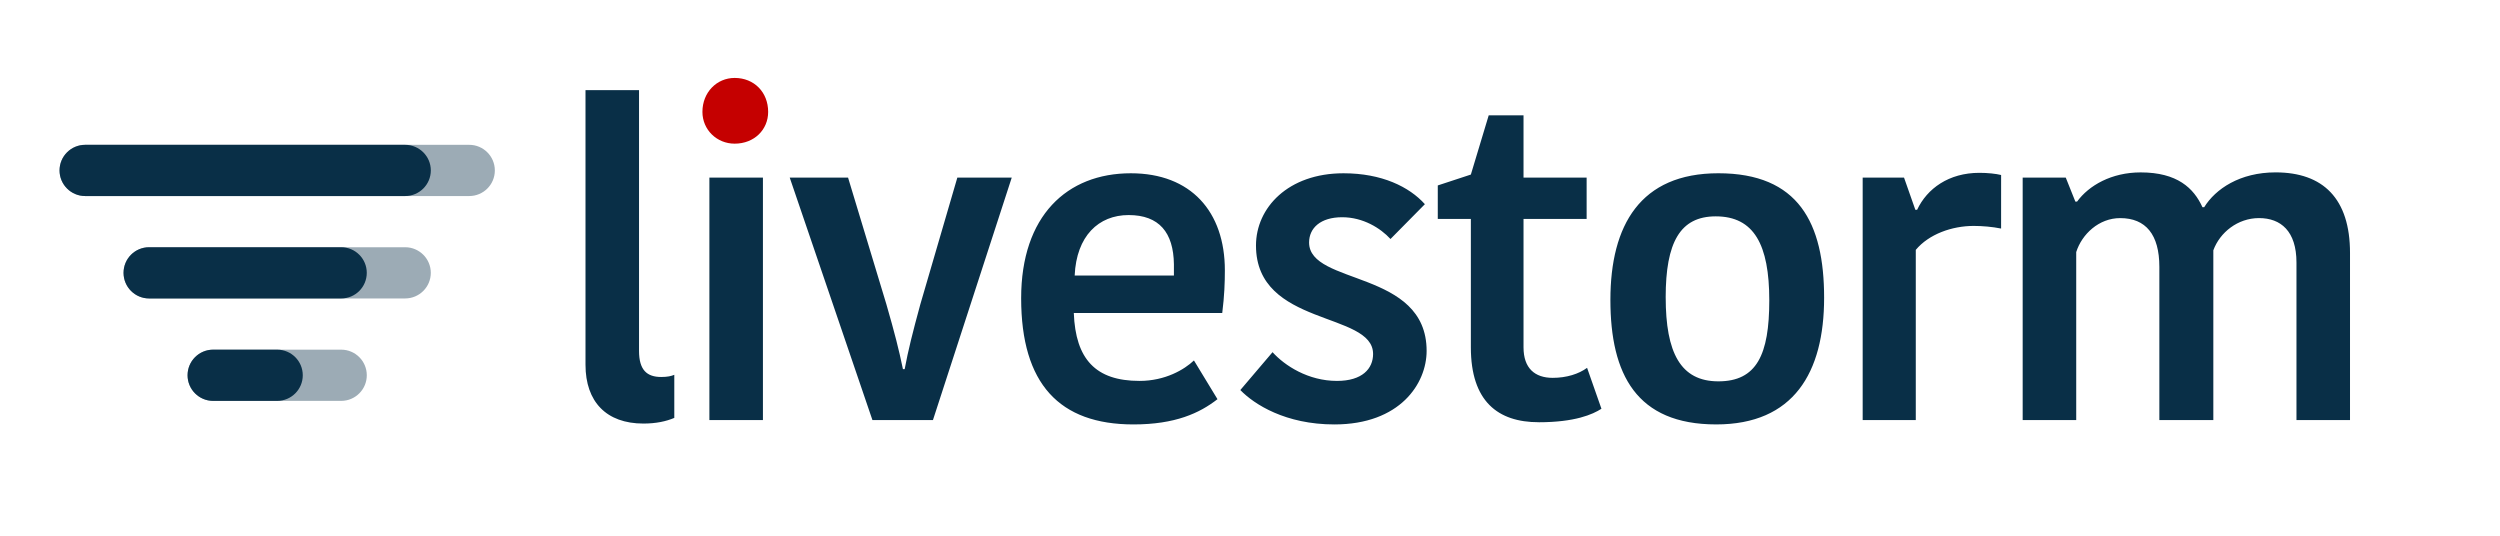
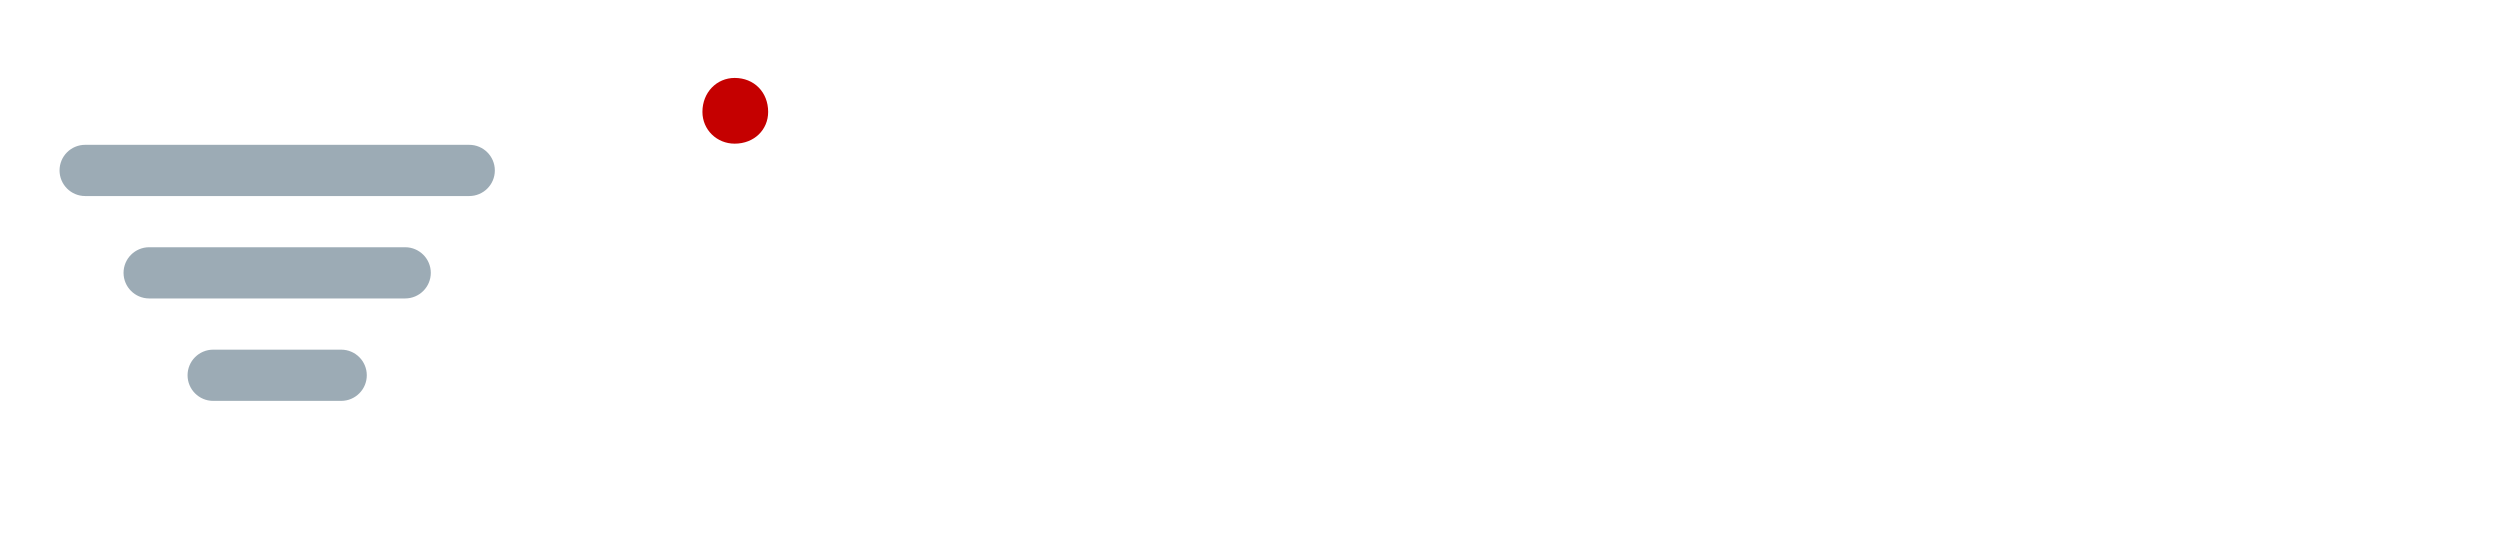
<svg xmlns="http://www.w3.org/2000/svg" height="36" viewBox="0 0 168 36" width="168">
  <g fill="none" transform="translate(4 5)">
-     <path d="m35.346 1.056v18.458c0 2.486 1.404 3.949 3.89 3.949.848 0 1.521-.146 2.077-.38v-2.896c-.205.088-.468.146-.878.146-.965 0-1.492-.468-1.492-1.755v-17.522zm8.325 22.173h3.598v-16.293h-3.598zm9.319-16.293h-3.92l5.558 16.293h4.066l5.295-16.293h-3.656l-2.486 8.512c-.527 1.931-.819 3.101-1.053 4.358h-.117c-.263-1.287-.556-2.428-1.112-4.358zm23.243 12.286c-.644.614-1.931 1.375-3.656 1.375-2.954 0-4.3-1.463-4.417-4.563h9.975c.146-1.17.176-2.048.176-2.867 0-3.949-2.282-6.523-6.318-6.523-4.3 0-7.371 2.867-7.371 8.395 0 5.763 2.574 8.483 7.547 8.483 2.808 0 4.446-.761 5.646-1.697zm-4.388-9.77c2.048 0 3.013 1.17 3.042 3.305v.761h-6.669c.117-2.662 1.609-4.066 3.627-4.066zm16.427 9.331c0 .995-.731 1.814-2.428 1.814-1.931 0-3.51-1.024-4.329-1.931l-2.165 2.545c.936.965 3.042 2.311 6.318 2.311 4.417 0 6.201-2.75 6.201-4.943 0-5.47-7.898-4.388-7.898-7.284 0-.965.761-1.697 2.223-1.697 1.404 0 2.574.731 3.247 1.463l2.311-2.34c-1.053-1.17-2.896-2.077-5.47-2.077-3.715 0-5.88 2.311-5.88 4.856 0 5.47 7.869 4.417 7.869 7.284zm11.133 4.592c2.428 0 3.627-.527 4.212-.907l-.965-2.75c-.556.41-1.375.673-2.311.673-1.199 0-1.96-.644-1.96-2.048v-8.629h4.241v-2.779h-4.241v-4.183h-2.34l-1.199 3.978-2.223.731v2.252h2.223v8.629c0 3.627 1.814 5.031 4.563 5.031zm8.529-8.395c0-3.686.965-5.441 3.364-5.441 2.574 0 3.598 1.901 3.598 5.646 0 3.656-.848 5.441-3.422 5.441-2.545 0-3.539-1.931-3.539-5.646zm3.393 8.541c5.207 0 7.254-3.481 7.254-8.512s-1.726-8.366-7.108-8.366c-5.236 0-7.254 3.481-7.254 8.512 0 5.002 1.755 8.366 7.108 8.366zm19.148-16.761c-.351-.088-.907-.146-1.463-.146-2.048 0-3.51 1.053-4.183 2.486h-.117l-.761-2.165h-2.779v16.293h3.569v-11.437c.878-1.053 2.428-1.609 3.89-1.609.585 0 1.258.059 1.843.176zm13.648 2.165h-.117c-.585-1.287-1.697-2.34-4.154-2.34-1.96 0-3.481.878-4.271 1.96h-.117l-.644-1.609h-2.896v16.293h3.598v-11.291c.38-1.199 1.521-2.282 2.954-2.282 1.726 0 2.633 1.112 2.633 3.276v10.296h3.627v-11.408c.439-1.199 1.638-2.165 3.071-2.165 1.463 0 2.516.878 2.516 2.984v10.589h3.598v-11.233c0-3.656-1.814-5.412-5.002-5.412-2.399 0-4.037 1.112-4.797 2.34z" fill="#092f47" />
    <path d="m43.203 2.519c0 1.199.965 2.135 2.165 2.135 1.316 0 2.252-.936 2.252-2.135 0-1.316-.936-2.282-2.252-2.282-1.199 0-2.165.965-2.165 2.282z" fill="#c50000" />
    <g fill="#092f47">
      <path d="m4.302 13.335c0-.95.772-1.721 1.725-1.721h17.198c.953 0 1.725.772 1.725 1.721 0 .95-.772 1.721-1.725 1.721h-17.198c-.953 0-1.725-.772-1.725-1.721zm4.302 6.883c0-.95.772-1.721 1.719-1.721h8.606c.95 0 1.719.772 1.719 1.721 0 .95-.772 1.721-1.719 1.721h-8.606c-.95 0-1.719-.772-1.719-1.721zm-8.603-13.765c0-.95.767-1.721 1.721-1.721h25.81c.95 0 1.721.772 1.721 1.721 0 .95-.767 1.721-1.721 1.721h-25.81c-.95 0-1.721-.772-1.721-1.721z" opacity=".4" />
-       <path d="m4.302 13.335c0-.95.766-1.721 1.718-1.721h12.909c.949 0 1.718.772 1.718 1.721 0 .95-.766 1.721-1.718 1.721h-12.909c-.949 0-1.718-.772-1.718-1.721zm4.302 6.883c0-.95.771-1.721 1.718-1.721h4.306c.949 0 1.718.772 1.718 1.721 0 .95-.771 1.721-1.718 1.721h-4.306c-.949 0-1.718-.772-1.718-1.721zm-8.603-13.765c0-.95.774-1.721 1.725-1.721h21.5c.953 0 1.725.772 1.725 1.721 0 .95-.774 1.721-1.725 1.721h-21.5c-.953 0-1.725-.772-1.725-1.721z" />
    </g>
  </g>
</svg>